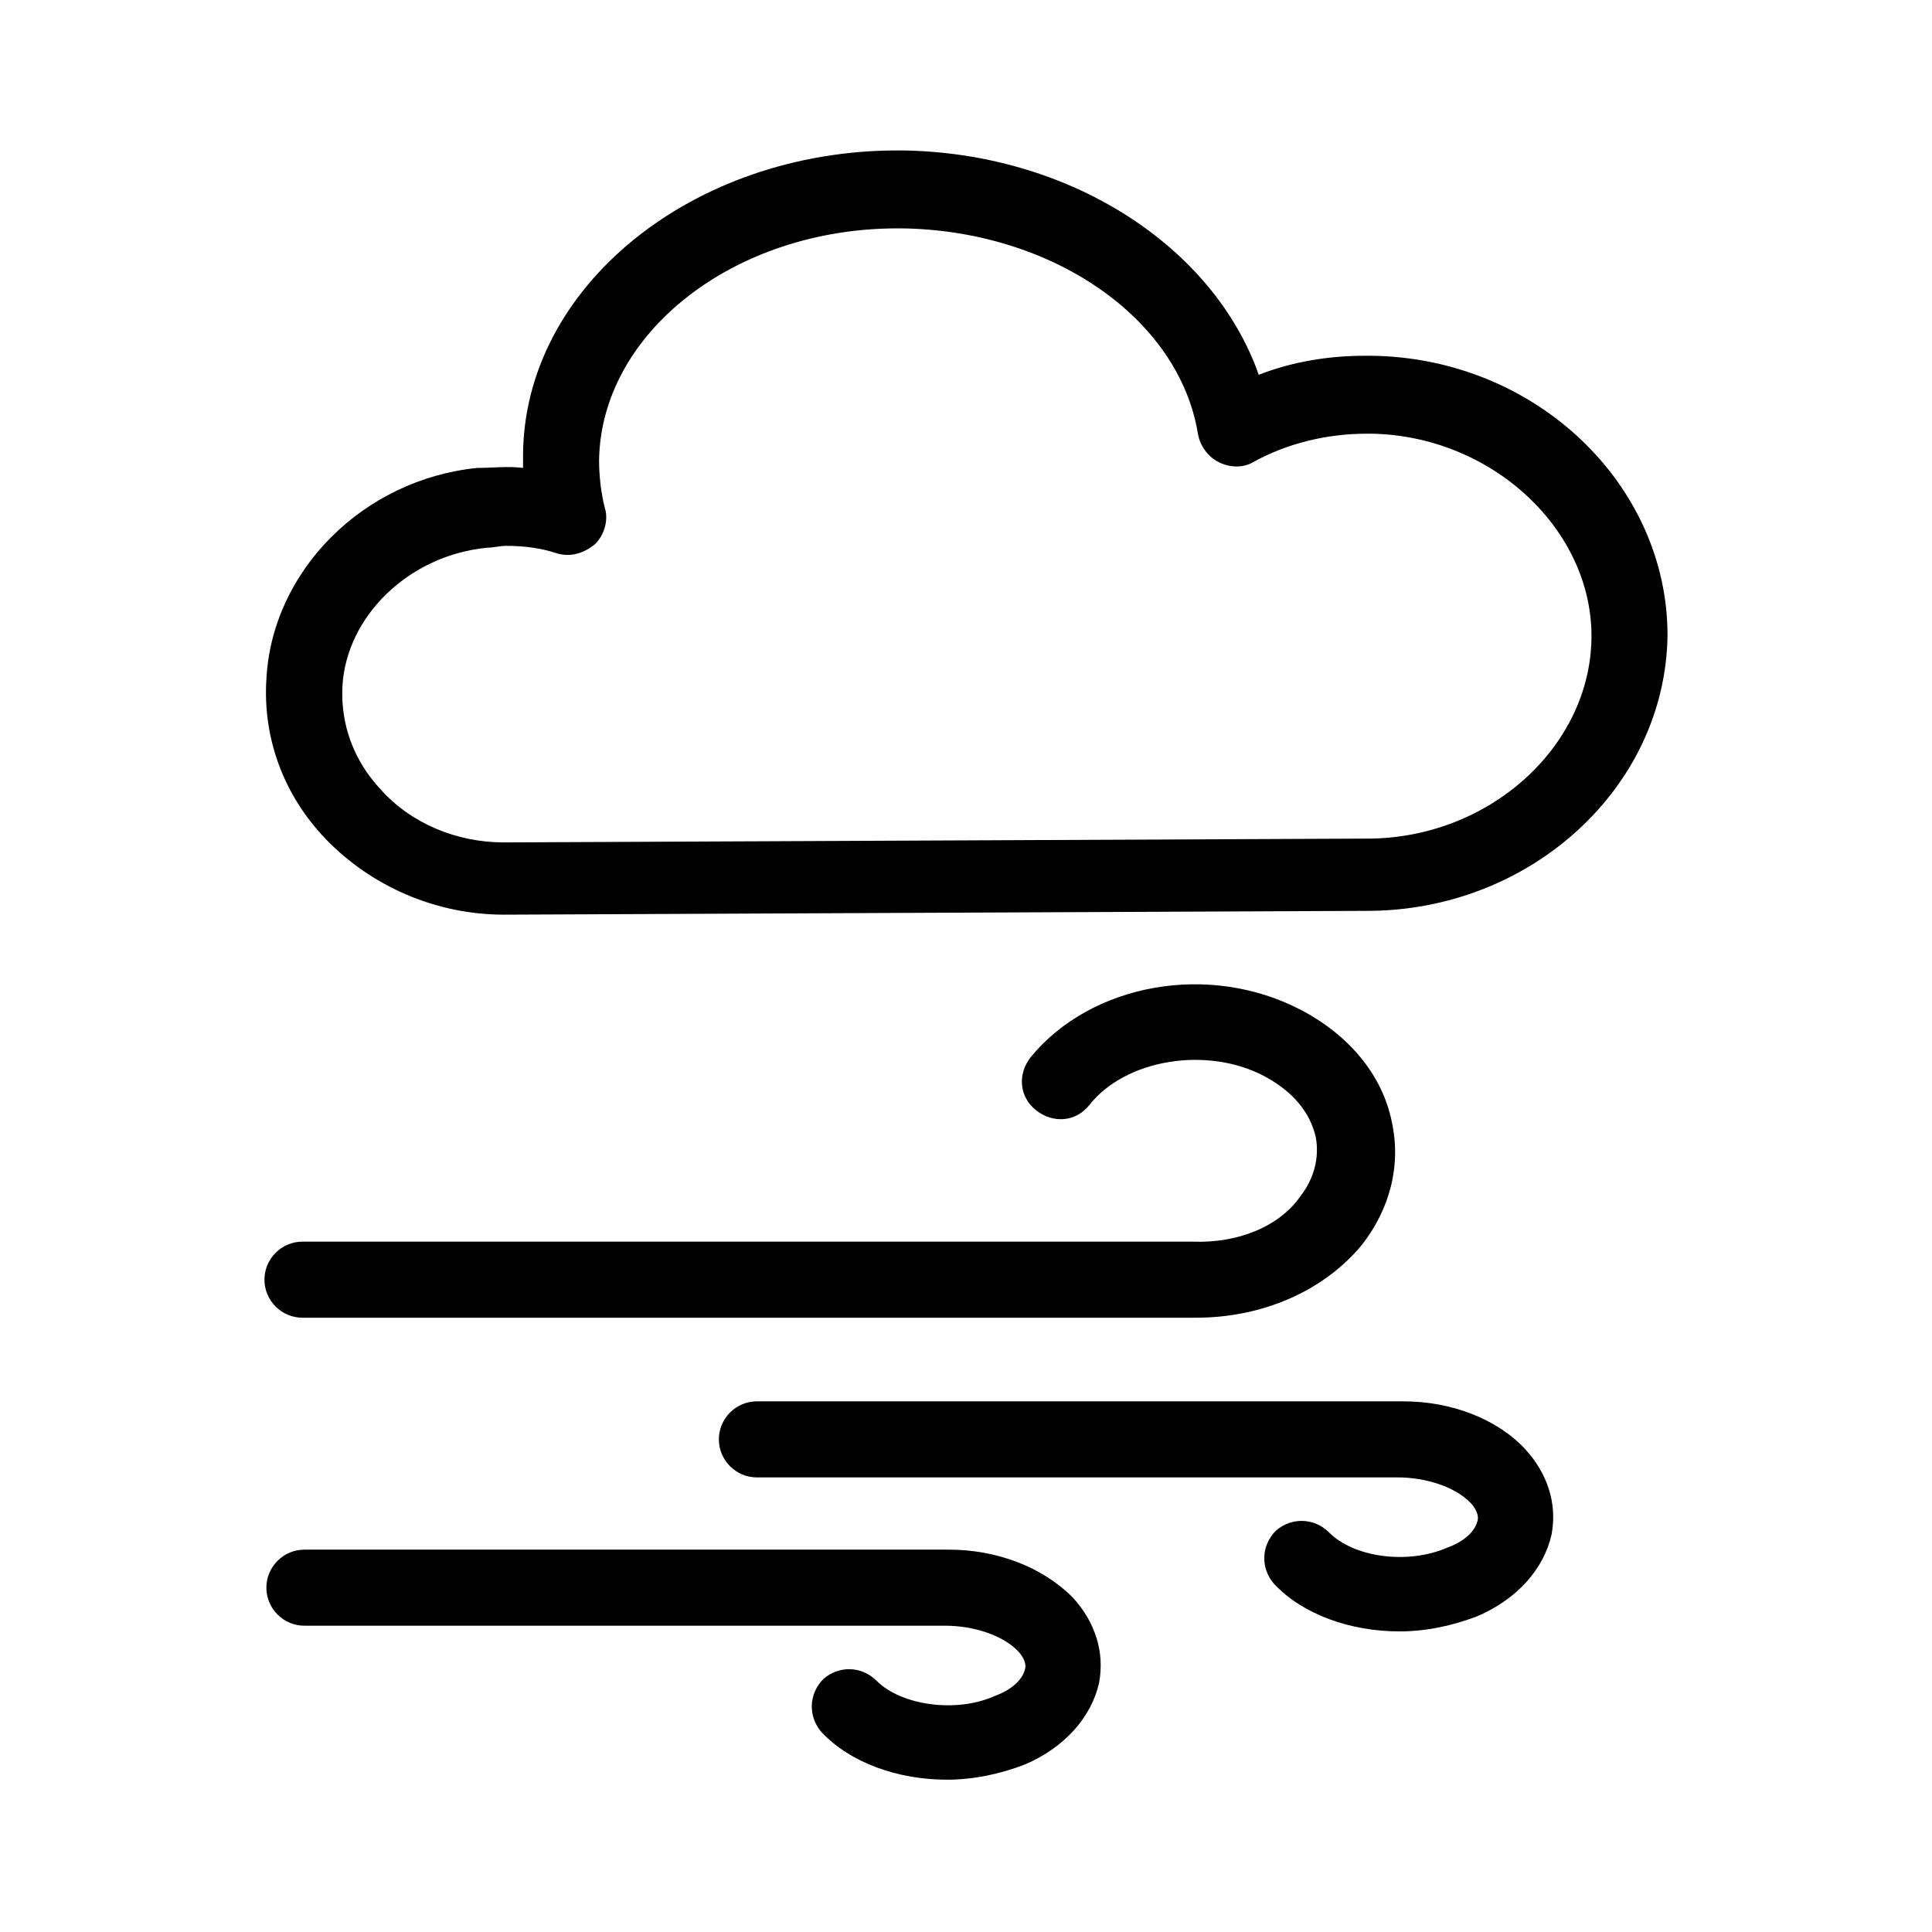
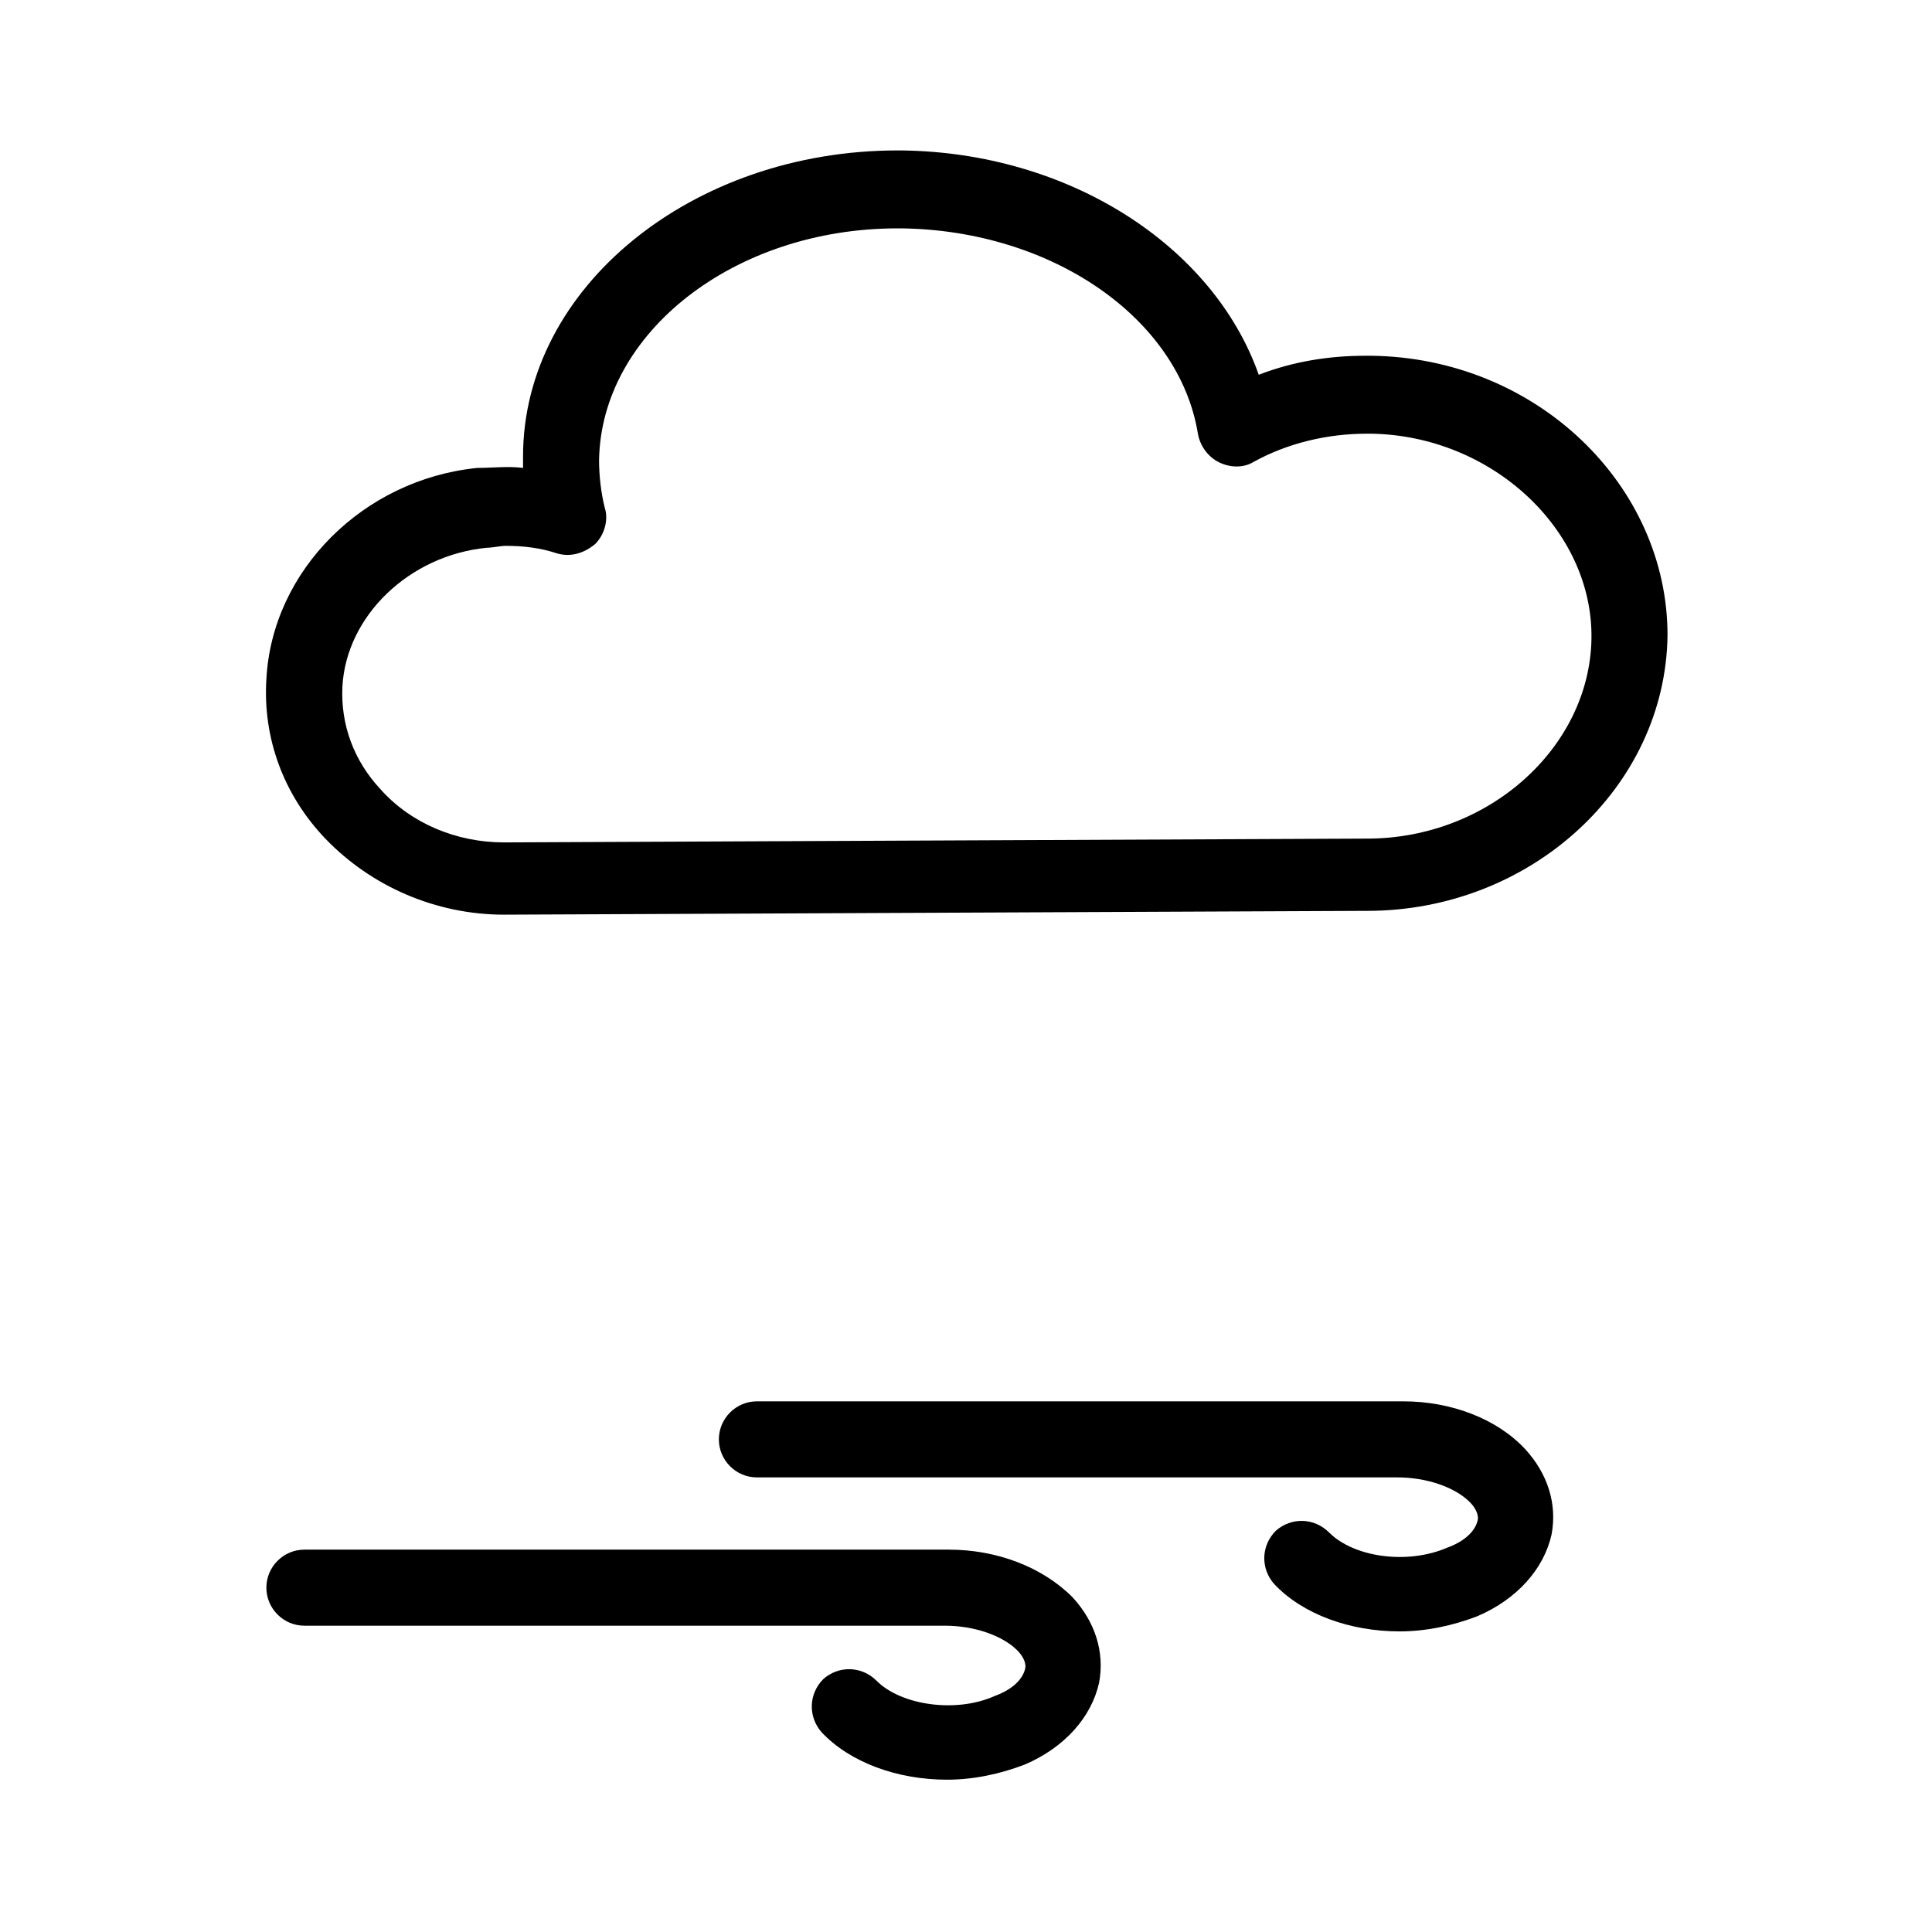
<svg xmlns="http://www.w3.org/2000/svg" fill="#000000" width="800px" height="800px" version="1.1" viewBox="144 144 512 512">
  <g>
    <path d="m507.31 238.28h-1.512c-9.574 0-19.145 1.512-28.215 5.039-12.09-34.262-50.379-58.949-94.715-59.453h-1.008c-54.41 0-99.25 36.273-99.25 81.113v3.023c-4.031-0.504-8.062 0-12.09 0-30.23 3.023-54.41 27.207-55.922 55.922-1.008 15.617 4.535 30.73 15.617 42.32 12.09 12.594 29.223 20.152 47.359 20.152l228.23-1.008h0.504c43.328 0 79.098-32.746 79.602-73.051-0.004-39.801-34.766-73.555-78.598-74.059zm-1.008 127.96h-0.504l-228.23 1.008c-12.594 0-24.688-5.039-32.746-14.105-7.055-7.559-10.578-17.129-10.078-27.207 1.008-18.641 17.633-34.762 38.289-36.777 1.512 0 3.527-0.504 5.039-0.504 4.535 0 9.07 0.504 13.602 2.016 3.527 1.008 7.055 0 10.078-2.519 2.519-2.519 3.527-6.551 2.519-9.574-1.008-4.031-1.512-8.566-1.512-12.594 0.504-33.754 35.77-61.465 79.098-61.465h1.008c39.801 0.504 73.555 23.68 78.594 54.41 0.504 3.023 2.519 6.047 5.543 7.559 3.023 1.512 6.551 1.512 9.07 0 9.07-5.039 19.648-7.559 30.23-7.559h1.008c32.242 0.504 58.945 25.695 58.441 54.41-0.508 28.719-27.207 52.902-59.453 52.902z" />
-     <path d="m459.95 473.05h-235.79c-5.543 0-10.078 4.535-10.078 10.078 0 5.543 4.535 10.078 10.078 10.078h235.28 1.512c17.633 0 33.754-7.055 43.832-19.145 7.559-9.574 10.578-21.16 8.062-32.746-2.519-12.594-11.586-23.176-24.184-29.727-24.184-12.594-55.418-7.055-71.539 12.594-3.527 4.535-3.023 10.578 1.512 14.105 4.535 3.527 10.578 3.023 14.105-1.512 9.574-12.09 31.234-15.617 46.352-7.559 7.559 4.031 12.09 9.574 13.602 16.121 1.008 5.543-0.504 11.082-4.031 15.617-5.539 8.062-16.625 12.598-28.715 12.094z" />
    <path d="m395.46 554.67c-0.504 0-0.504 0 0 0h-170.79c-5.543 0-10.078 4.535-10.078 10.078 0 5.543 4.535 10.078 10.078 10.078h169.79c7.559 0 15.113 2.519 19.145 6.551 1.512 1.512 2.519 3.527 2.016 5.039-0.504 2.016-2.519 5.039-8.062 7.055-10.078 4.535-24.688 2.519-31.234-4.031-4.031-4.031-10.078-4.031-14.105-0.504-4.031 4.031-4.031 10.078-0.504 14.105 7.559 8.062 20.152 12.594 33.25 12.594 7.055 0 14.105-1.512 20.656-4.031 10.578-4.535 17.633-12.594 19.648-21.664 1.512-8.062-1.008-16.121-7.055-22.672-8.059-8.062-20.152-12.598-32.746-12.598z" />
    <path d="m515.88 515.37h-0.504-170.79c-5.543 0-10.078 4.535-10.078 10.078s4.535 10.078 10.078 10.078h169.79c7.559 0 15.113 2.519 19.145 6.551 1.512 1.512 2.519 3.527 2.016 5.039-0.504 2.016-2.519 5.039-8.062 7.055-10.578 4.535-24.688 2.519-31.234-4.031-4.031-4.031-10.078-4.031-14.105-0.504-4.031 4.031-4.031 10.078-0.504 14.105 7.559 8.062 20.152 12.594 33.25 12.594 7.055 0 14.105-1.512 20.656-4.031 10.578-4.535 17.633-12.594 19.648-21.664 1.512-8.062-1.008-16.121-7.055-22.672-7.555-8.062-19.648-12.598-32.242-12.598z" />
  </g>
</svg>